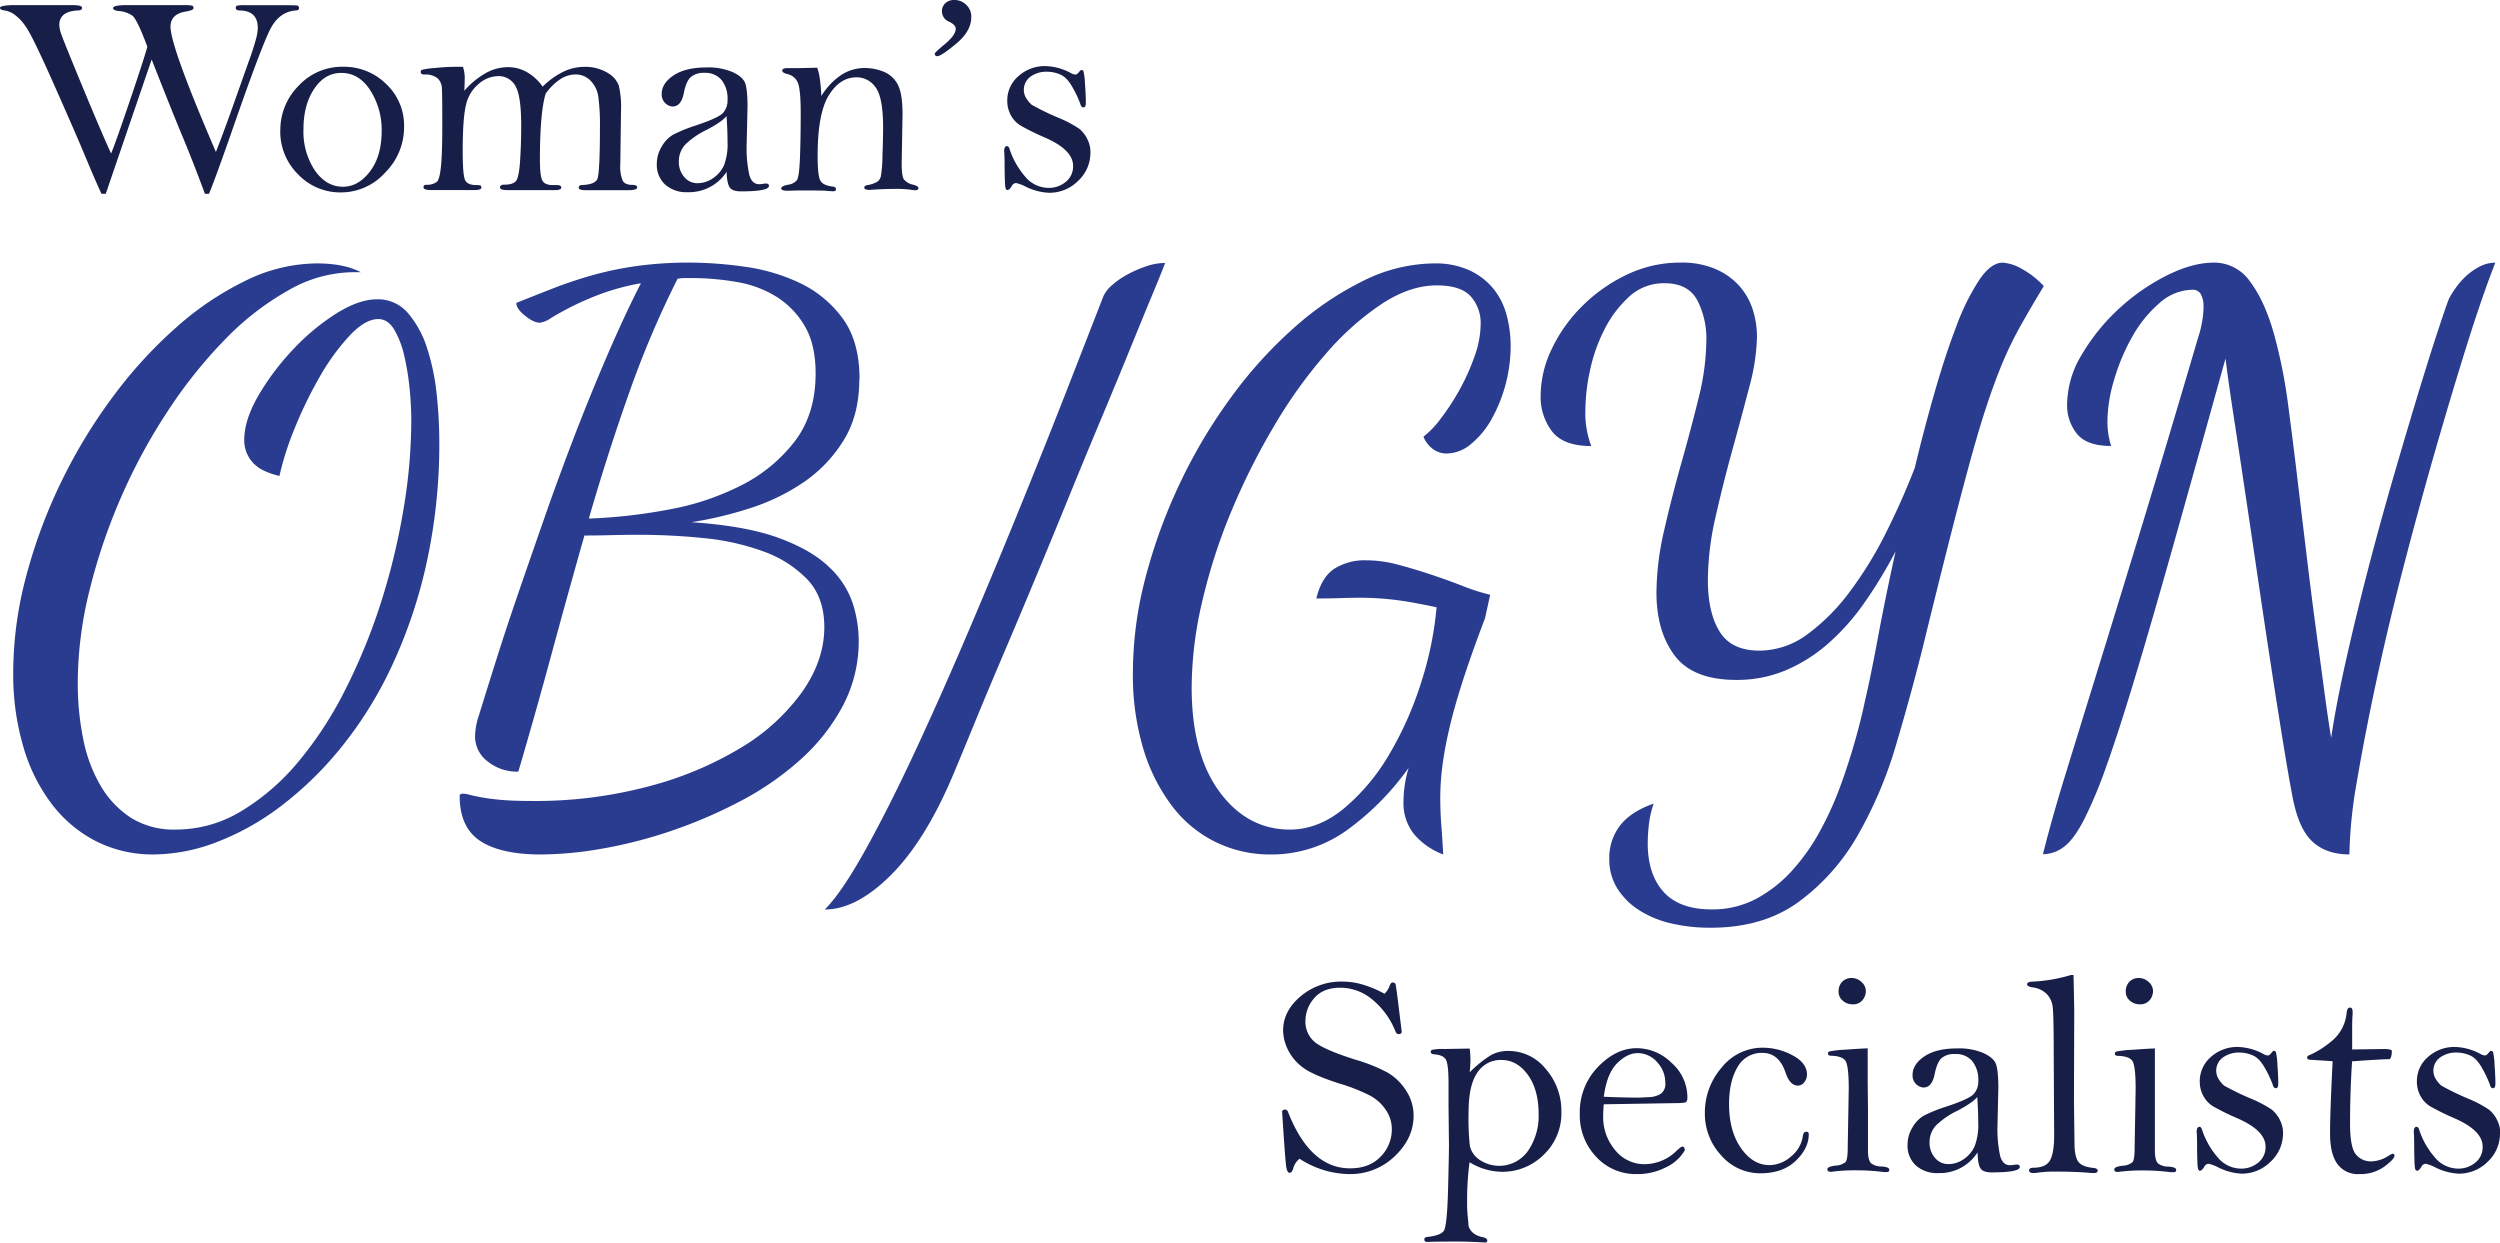
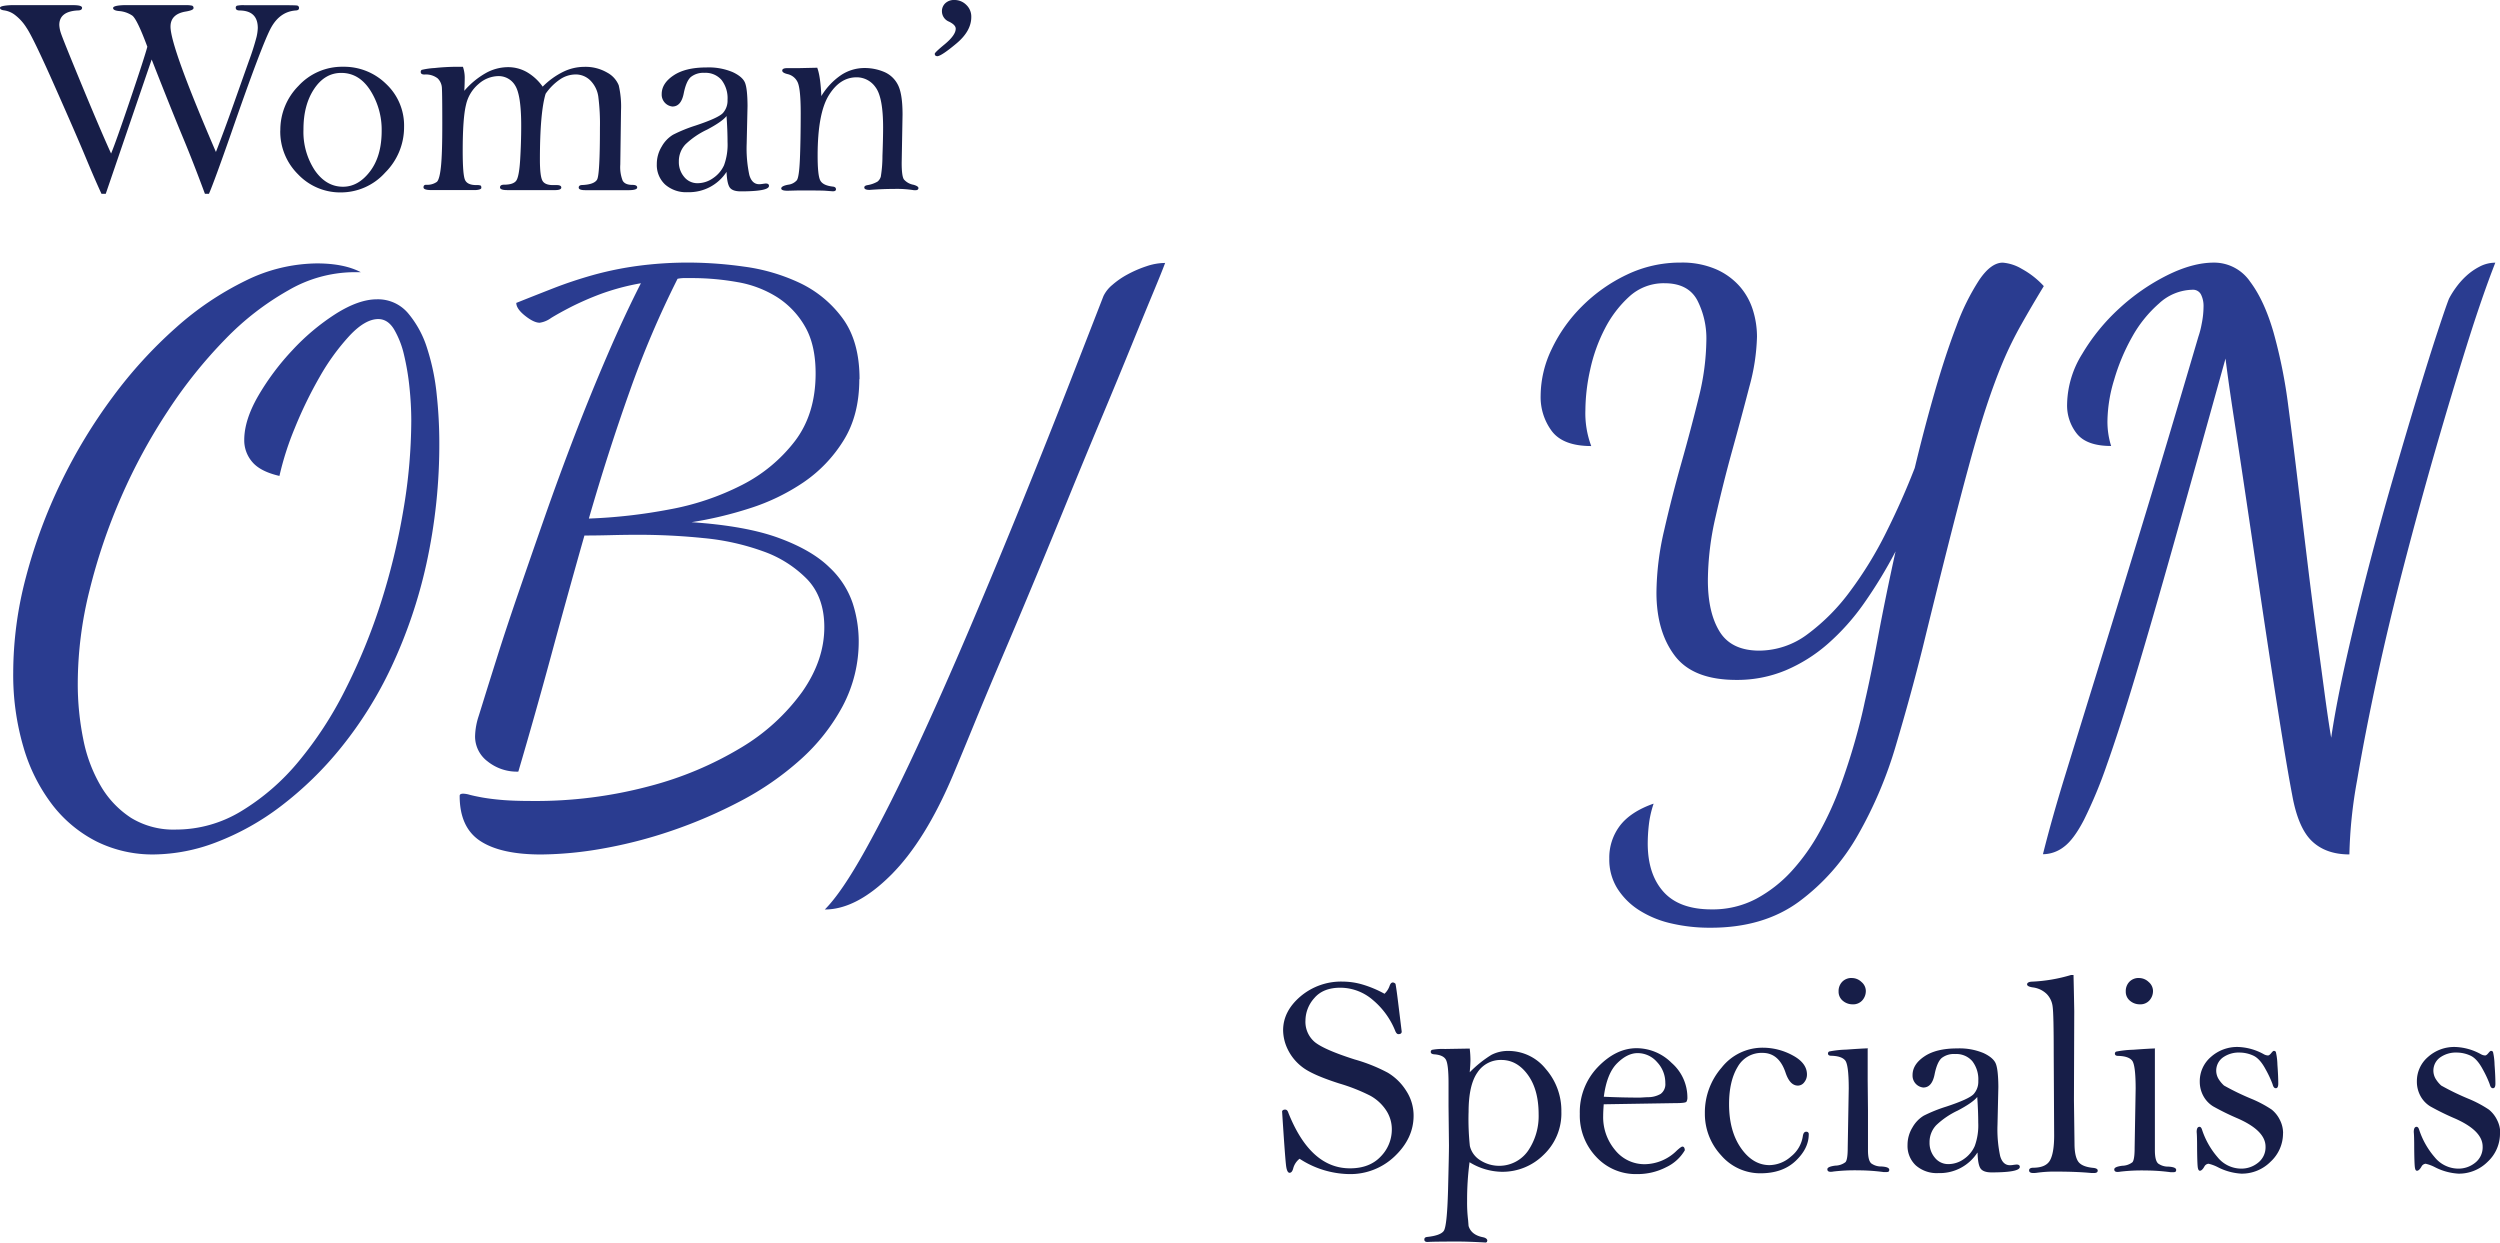
<svg xmlns="http://www.w3.org/2000/svg" viewBox="0 0 756.42 375.96">
  <defs>
    <style>.cls-1{fill:#171e48;}.cls-2{fill:#2a3c90;}</style>
  </defs>
  <title>GCD_PSG_WomansOBGYNSpecialists_logoSVG</title>
  <g id="Layer_2" data-name="Layer 2">
    <g id="Layer_1-2" data-name="Layer 1">
      <path class="cls-1" d="M32,58.63h-1.3q-2.08-4.51-4.83-11.14T16.55,26.06Q10,11.27,8,8.37a14.49,14.49,0,0,0-3.68-4,7,7,0,0,0-3-1.22Q0,3,0,2.36t3.29-.8H22.19q2.64,0,2.64.8t-1.3.8q-5.59.3-5.59,4.4A9.14,9.14,0,0,0,18.42,10q.48,1.57,6.19,15.39t9,21.06Q35,43.16,39.35,30.3t5.23-16.16Q41.47,5.76,40,4.7a8.34,8.34,0,0,0-4-1.36q-1.78-.17-1.78-.91t3.16-.87H56a8.64,8.64,0,0,1,2.12.15.7.7,0,0,1,.43.76q0,.61-2.22,1-4.74.74-4.74,4.59,0,6.07,13.74,37.92,2.72-7,5.32-14.39l4.67-13.17a76,76,0,0,0,2.31-7.27A14.17,14.17,0,0,0,78,8.48q0-5.23-5.46-5.31-1.21,0-1.21-.8a.62.62,0,0,1,.39-.65,9.15,9.15,0,0,1,2.21-.15H84.41q4.72,0,5.39.09a.71.71,0,0,1,.67.8c0,.44-.33.68-1,.71q-4.77.35-7.45,5.2T69.9,40.43q-5,14.3-6.67,18.2H62q-3.52-9.53-6.81-17.42T45.89,18L32,58.63Z" />
      <path class="cls-1" d="M91.82,39.19a21.11,21.11,0,0,0,3.45,12.38q3.44,4.93,8.51,4.93,4.64,0,8.17-4.63t3.53-12.29a22.21,22.21,0,0,0-3.4-12.18q-3.4-5.34-8.82-5.34-5,0-8.23,4.87T91.82,39.19Zm-7,.26A18.91,18.91,0,0,1,90.3,26a17.92,17.92,0,0,1,13.52-5.8,18.14,18.14,0,0,1,13,5.19,17.22,17.22,0,0,1,5.44,13,19.35,19.35,0,0,1-5.72,13.83,18,18,0,0,1-13.35,6,17.58,17.58,0,0,1-13-5.47A18.17,18.17,0,0,1,84.8,39.45Z" />
      <path class="cls-1" d="M140.09,20.28a10.26,10.26,0,0,1,.52,3.05q0,2.05-.13,4.15A24.49,24.49,0,0,1,147,22.1a13.88,13.88,0,0,1,6.67-1.78,11.52,11.52,0,0,1,5.72,1.48,15.27,15.27,0,0,1,4.81,4.42,23.1,23.1,0,0,1,6.22-4.5,14.6,14.6,0,0,1,6.3-1.49,13,13,0,0,1,7,1.74,7.61,7.61,0,0,1,3.49,3.85,28.28,28.28,0,0,1,.69,7.67l-.22,16.33a11.09,11.09,0,0,0,.72,4.84q.71,1.28,2.92,1.28,1.47,0,1.47.78t-2.38.82H177.1q-2,0-2-.78t1.13-.78q3.55-.17,4.42-1.63t.87-15.62a63.92,63.92,0,0,0-.5-9.55,8.62,8.62,0,0,0-2.36-4.79,6.24,6.24,0,0,0-4.59-1.86A8.48,8.48,0,0,0,169.47,24a16.76,16.76,0,0,0-4.38,4.37q-1.73,5.68-1.73,20,0,5,.8,6.36T167.7,56h.74q1.39,0,1.39.74t-1.73.78h-14.6q-2.21,0-2.21-.82t1.26-.82q2.64,0,3.57-1.11t1.26-6.35q.32-5.24.32-10.36,0-9.23-1.8-12.13a5.78,5.78,0,0,0-5.22-2.9,9.22,9.22,0,0,0-5.83,2.34A11.46,11.46,0,0,0,141,31.72q-1,4-1,14,0,7.11.69,8.69T144.08,56a3.78,3.78,0,0,1,1.32.13q.24.13.24.69t-1.69.69H130.52q-2.38,0-2.38-.82t.87-.78a5,5,0,0,0,3.18-.89q.84-.8,1.24-4.74t.39-12.81q0-8.87-.11-10.75a4.36,4.36,0,0,0-1.28-3,5.78,5.78,0,0,0-4-1.17q-1.13,0-1.13-.76a.71.71,0,0,1,.3-.65,22.3,22.3,0,0,1,3.92-.56,64,64,0,0,1,6.39-.37c.46,0,1.18,0,2.17,0Z" />
      <path class="cls-1" d="M219.83,35.1q-1.3,1.69-5.89,4.12a24.53,24.53,0,0,0-6.54,4.46,7.41,7.41,0,0,0-2,5.2A6.9,6.9,0,0,0,207,53.52a5.11,5.11,0,0,0,4.05,1.91,8.12,8.12,0,0,0,4.72-1.54A9.34,9.34,0,0,0,219.07,50a18.12,18.12,0,0,0,1.06-7.06q0-3.51-.3-7.8Zm0,16.9a13.53,13.53,0,0,1-11.74,6.15,9.63,9.63,0,0,1-6.87-2.34,8.06,8.06,0,0,1-2.49-6.16,10.11,10.11,0,0,1,1.5-5.33,9.65,9.65,0,0,1,3.42-3.56A45.13,45.13,0,0,1,210.42,38q6.93-2.3,8.32-3.81a5.63,5.63,0,0,0,1.39-4,9,9,0,0,0-1.82-6,6.38,6.38,0,0,0-5.16-2.15A6.05,6.05,0,0,0,209,23.32q-1.39,1.26-2.12,4.91-.78,4-3.42,4a3.62,3.62,0,0,1-3.25-3.77q0-3.25,3.6-5.65t9.88-2.4a18.7,18.7,0,0,1,8,1.41q3,1.41,3.73,3.23t.76,7l-.26,11.45a38.5,38.5,0,0,0,.8,9.44q.8,2.8,3,2.8a7.9,7.9,0,0,0,1.21-.13l.74-.09c.66,0,1,.24,1,.72q0,1.66-8.54,1.66-2.47,0-3.31-1.15T219.83,52Z" />
      <path class="cls-1" d="M247.25,20.45q1,2.56,1.26,8.62a20.4,20.4,0,0,1,6-6.37,12.84,12.84,0,0,1,7.13-2.12,15.15,15.15,0,0,1,5.7,1.11,8.25,8.25,0,0,1,4.25,3.81q1.5,2.71,1.49,9.2l-.26,14.58q0,4,.67,5a4.93,4.93,0,0,0,2.88,1.62q1.52.43,1.52,1t-.74.65a4.86,4.86,0,0,1-.61,0,32.68,32.68,0,0,0-5.89-.39q-3.51,0-7.54.3-1.6,0-1.6-.74,0-.52.87-.69a9,9,0,0,0,3.12-1.08,3,3,0,0,0,1-1.49,37.93,37.93,0,0,0,.5-6.25q.2-5.32.2-8.66,0-9.13-2.3-12.16a6.93,6.93,0,0,0-5.72-3q-5.07,0-8.43,5.48t-3.36,18.26q0,5.81.76,7.39t3.79,1.93q1,.09,1,.82c0,.4-.32.61-.95.61l-2.25-.17q-1.21-.09-8-.09l-3.46.09q-1.9,0-1.9-.69c0-.49.69-.87,2.07-1.13a4.1,4.1,0,0,0,2.66-1.37q.69-1,.92-6.49t.24-13.75q0-7.68-1-9.54a4.39,4.39,0,0,0-2.9-2.3q-1.69-.39-1.69-1.08t1.3-.74l3.51,0,5.85-.13Z" />
      <path class="cls-1" d="M288.77,0a5,5,0,0,1,3.57,1.45,4.87,4.87,0,0,1,1.54,3.7q0,4.25-4.49,8T283.65,17q-.82,0-.82-.74,0-.39,3-2.86,3.34-2.77,3.34-4.72,0-1.13-2-2.12A3.39,3.39,0,0,1,285,3.42,3.26,3.26,0,0,1,286,1a3.79,3.79,0,0,1,2.77-1Z" />
-       <path class="cls-1" d="M329.93,46.09a11.61,11.61,0,0,1-3.72,8.63,12.24,12.24,0,0,1-8.83,3.61,17.72,17.72,0,0,1-7.22-1.95,12,12,0,0,0-2.73-1,1.58,1.58,0,0,0-1.3.91q-.71,1.21-1.33,1.21c-.35,0-.58-.41-.66-1.23s-.15-2.69-.18-5.61q0-3.77-.13-4.85,0-1.6.85-1.6c.33,0,.58.27.76.82a24.35,24.35,0,0,0,4.72,8.38,9.25,9.25,0,0,0,7.14,3.44,8,8,0,0,0,5.14-1.8,5.92,5.92,0,0,0,2.24-4.87q0-4.77-8.26-8.45a78.09,78.09,0,0,1-7.57-3.7,8.31,8.31,0,0,1-3-3.17,9,9,0,0,1-1.08-4.34A9.62,9.62,0,0,1,308.19,23a11.89,11.89,0,0,1,8.2-3,17.17,17.17,0,0,1,7.82,2.21,2.8,2.8,0,0,0,1.21.35c.29,0,.61-.24,1-.71s.6-.67.8-.67a.67.67,0,0,1,.59.33,18.66,18.66,0,0,1,.47,3.83q.26,3.5.26,5.76c0,.93-.24,1.39-.74,1.39s-.78-.42-1-1.25a31.3,31.3,0,0,0-2.08-4.44q-1.74-3.28-3.79-4.19a10,10,0,0,0-4.05-.91,8.23,8.23,0,0,0-5.11,1.51,4.9,4.9,0,0,0-1.17,6.66,9.07,9.07,0,0,0,1.54,1.82,75.35,75.35,0,0,0,8.25,4,36,36,0,0,1,6.15,3.26A9.11,9.11,0,0,1,328.94,42a8.79,8.79,0,0,1,1,4.07Z" />
      <path class="cls-2" d="M106.73,82.36A40.07,40.07,0,0,0,87.32,87.8a83.94,83.94,0,0,0-19.08,14.75,142.71,142.71,0,0,0-17.42,21.74,171.92,171.92,0,0,0-14.2,26.18,175.51,175.51,0,0,0-9.54,28.18,116.7,116.7,0,0,0-3.55,28,84.16,84.16,0,0,0,1.66,17,44.88,44.88,0,0,0,5.32,14.2,28.8,28.8,0,0,0,9.21,9.65A24.57,24.57,0,0,0,53.26,251,38,38,0,0,0,73,245.43a68.55,68.55,0,0,0,17.2-14.86,113.06,113.06,0,0,0,14.2-21.75,178.69,178.69,0,0,0,10.76-26.18A202,202,0,0,0,122,154.58a162.88,162.88,0,0,0,2.44-27.4,98.1,98.1,0,0,0-.55-10,75,75,0,0,0-1.66-9.87,27.31,27.31,0,0,0-3-7.66q-1.89-3.1-4.77-3.11-4,0-8.76,5.1a67.23,67.23,0,0,0-9,12.43,126.51,126.51,0,0,0-7.54,15.53A89.06,89.06,0,0,0,84.55,144q-5.77-1.33-8.21-4.21a10,10,0,0,1-2.44-6.66q0-6,4.21-13.31A75.83,75.83,0,0,1,88.43,106a67.3,67.3,0,0,1,13.09-11q7-4.44,12.53-4.44a11.93,11.93,0,0,1,9.43,4.22,30.53,30.53,0,0,1,5.77,10.65,67,67,0,0,1,2.89,14,137.58,137.58,0,0,1,.78,14A168.32,168.32,0,0,1,129,170.66a148.71,148.71,0,0,1-10.54,31.06,119.24,119.24,0,0,1-15.31,24.52A105.37,105.37,0,0,1,84.88,244a78.12,78.12,0,0,1-19.53,10.88,54.1,54.1,0,0,1-18.74,3.65,38.19,38.19,0,0,1-17.31-3.88,39.38,39.38,0,0,1-13.42-11.09,52.78,52.78,0,0,1-8.76-17.42A77.4,77.4,0,0,1,4,203.5a113.48,113.48,0,0,1,3.88-29A157.22,157.22,0,0,1,18.43,146a160.43,160.43,0,0,1,15.64-25.85A135.94,135.94,0,0,1,53.26,99.11a92.51,92.51,0,0,1,21.08-14.2A49.52,49.52,0,0,1,95.86,79.7q8.21,0,13.31,2.66Z" />
      <path class="cls-2" d="M209.23,84.13h-2.11a11,11,0,0,0-2.11.22,290.1,290.1,0,0,0-14.53,34.17q-6.55,18.42-12.31,38.38a161.34,161.34,0,0,0,24.4-2.77,79.28,79.28,0,0,0,22-7.43,47,47,0,0,0,16-13.31q6.21-8.21,6.21-20.41,0-8.66-3.22-14.2a25.58,25.58,0,0,0-8.43-8.87,32.88,32.88,0,0,0-12-4.55,78.4,78.4,0,0,0-13.87-1.22ZM260,114.75q0,10.88-4.77,18.52a42,42,0,0,1-12.09,12.65,62.76,62.76,0,0,1-16.31,7.88A115.15,115.15,0,0,1,209.23,158q16.42,1.11,26.4,4.77t15.31,8.88a26.38,26.38,0,0,1,7.1,11,37.65,37.65,0,0,1,1.78,11.09A41.71,41.71,0,0,1,255,213.59a59.11,59.11,0,0,1-12.76,16.2,88.45,88.45,0,0,1-18.08,12.54,144.93,144.93,0,0,1-20.86,9,139.16,139.16,0,0,1-21.08,5.44,110.94,110.94,0,0,1-18.52,1.77q-12.2,0-18.41-4.1t-6.21-13.64c0-.45.37-.66,1.11-.66a7.69,7.69,0,0,1,1.88.33c.81.22,2,.48,3.55.77s3.55.56,6,.78,5.58.33,9.43.33a133.08,133.08,0,0,0,35.28-4.44,105.17,105.17,0,0,0,28-11.76,61.87,61.87,0,0,0,18.42-16.86q6.66-9.54,6.66-19.52,0-9.09-5.21-14.53a34.83,34.83,0,0,0-13.31-8.43,72.81,72.81,0,0,0-18-4,193.23,193.23,0,0,0-19.41-1q-4.44,0-8.65.11t-8,.11q-5.11,18-10,36.05t-10,35.39a14.16,14.16,0,0,1-9.32-3.11,9.45,9.45,0,0,1-3.77-7.55,21.11,21.11,0,0,1,1.11-6.21q1.11-3.55,2-6.43,1.1-3.54,3.66-11.65t6.21-18.75q3.66-10.65,8-23.07t9.2-25.07q4.88-12.65,10-24.52t10-21.41A71.1,71.1,0,0,0,181.61,89a90.41,90.41,0,0,0-8.87,3.88q-3.66,1.89-6,3.33a7.77,7.77,0,0,1-3.44,1.44q-1.78,0-4.43-2.11t-2.66-3.89q5.55-2.22,11.21-4.43t12-4a101.18,101.18,0,0,1,13.53-2.77,115.65,115.65,0,0,1,15.86-1,122.29,122.29,0,0,1,16.3,1.22,57.11,57.11,0,0,1,16.75,4.88,34.19,34.19,0,0,1,13,10.65q5.21,7,5.21,18.52Z" />
      <path class="cls-2" d="M352.56,79.48q-.89,2.44-3.66,9.1t-6.65,16.2q-3.88,9.54-8.76,21.19t-10,24.18q-5.1,12.53-10.32,25.07t-10,23.74q-4.77,11.2-8.54,20.41t-6.21,15q-8.43,20-18.86,30.4t-20,10.42q5.1-5.1,12.31-18.08t15.2-30.18q8-17.19,16.42-37t16.08-38.72q7.65-18.86,14-35.16t10.32-26.51a10.17,10.17,0,0,1,2.66-3.33,24.81,24.81,0,0,1,4.66-3.21,35.27,35.27,0,0,1,5.66-2.44,17.84,17.84,0,0,1,5.66-1Z" />
-       <path class="cls-2" d="M436.64,258.52a21.44,21.44,0,0,1-8.77-6.1,15,15,0,0,1-3.22-9.87,36.5,36.5,0,0,1,1.55-10.21A81.76,81.76,0,0,1,407.8,251a39.17,39.17,0,0,1-23.52,7.54A37.41,37.41,0,0,1,368,254.86a36.78,36.78,0,0,1-13.2-10.76A54.34,54.34,0,0,1,346,226.79a77.37,77.37,0,0,1-3.22-23.29,113.45,113.45,0,0,1,3.88-29A162.13,162.13,0,0,1,357.11,146a158.66,158.66,0,0,1,15.42-25.85A131.79,131.79,0,0,1,391.6,99.11a93.63,93.63,0,0,1,21-14.2A48.82,48.82,0,0,1,434,79.7a24.73,24.73,0,0,1,10.65,2.11,20.33,20.33,0,0,1,7.21,5.55,21.44,21.44,0,0,1,4,8,36.41,36.41,0,0,1,1.22,9.43,45.86,45.86,0,0,1-5.76,22,26.61,26.61,0,0,1-6.21,7.54,11.77,11.77,0,0,1-7.54,2.89,7.16,7.16,0,0,1-3.66-1.11,8.58,8.58,0,0,1-3.22-4,26.49,26.49,0,0,0,5.21-5.43,69.32,69.32,0,0,0,5.66-8.65,65.23,65.23,0,0,0,4.55-10.09A29.5,29.5,0,0,0,448,98.11a12.14,12.14,0,0,0-3-8.43q-3-3.33-10.32-3.33-8,0-16.53,5.55a83.51,83.51,0,0,0-16.86,15,143.8,143.8,0,0,0-15.64,21.74,205.59,205.59,0,0,0-13,25.85,171.2,171.2,0,0,0-8.87,27.4,115.53,115.53,0,0,0-3.22,26.07q0,20.19,8.43,31.62T390.27,251q8.65,0,16.42-6.44a62.23,62.23,0,0,0,13.65-16.31A104,104,0,0,0,430,206.49a102.91,102.91,0,0,0,4.66-22.74q-8.21-1.77-13.31-2.33a89,89,0,0,0-9.54-.56q-3.11,0-6.21.11t-7.32.11q1.55-6.43,5.44-9a17.22,17.22,0,0,1,9.65-2.55,37.49,37.49,0,0,1,9.65,1.33q5,1.33,10,3t9.54,3.44a61.73,61.73,0,0,0,8.32,2.66l-1.56,7.1q-4.22,11.09-6.88,19.41t-4.1,14.75a109.45,109.45,0,0,0-2,11.21,76.38,76.38,0,0,0-.56,8.76q0,4.44.33,8.65t.56,8.65Z" />
      <path class="cls-2" d="M500.32,243.21a30.3,30.3,0,0,0-1.44,6.43,51.72,51.72,0,0,0-.33,5.55q0,9.32,4.77,14.64t14.53,5.32a28.13,28.13,0,0,0,13.53-3.21,40.53,40.53,0,0,0,10.76-8.43,61.42,61.42,0,0,0,8.43-11.87A97.62,97.62,0,0,0,556.78,238q2.55-7,4.44-13.65t3-12q1.77-7.54,4-19.52t5.32-26A139,139,0,0,1,564,182.53a69,69,0,0,1-11,12.31,47.29,47.29,0,0,1-12.76,8,38,38,0,0,1-14.86,2.88q-13.1,0-18.64-7.32t-5.55-19.08a85.21,85.21,0,0,1,2.33-18.86q2.33-10.2,5.22-20.41T514,120.19A74.07,74.07,0,0,0,516.29,103a25.25,25.25,0,0,0-2.77-12.2q-2.78-5.1-9.87-5.1a15.37,15.37,0,0,0-10.65,4,34.13,34.13,0,0,0-7.43,9.76,49.56,49.56,0,0,0-4.44,12.42,57.85,57.85,0,0,0-1.44,12.21,28.23,28.23,0,0,0,1.77,10.87q-8.43,0-11.87-4.44a17.2,17.2,0,0,1-3.44-10.87,32.75,32.75,0,0,1,3.33-14,45.85,45.85,0,0,1,9.21-13,48.7,48.7,0,0,1,13.53-9.54,37.31,37.31,0,0,1,16.31-3.66,25.88,25.88,0,0,1,10.65,2,20.47,20.47,0,0,1,7.21,5.21,19.87,19.87,0,0,1,4,7.21,27.21,27.21,0,0,1,1.22,8,62.43,62.43,0,0,1-2.33,15.2q-2.33,9-5.1,19t-5.1,20.3a87.38,87.38,0,0,0-2.33,19.19q0,9.77,3.55,15.53t12,5.77a24.5,24.5,0,0,0,14.64-5,61.26,61.26,0,0,0,12.87-13,115.36,115.36,0,0,0,10.87-17.75q4.88-9.76,8.66-19.52,2.88-12,6.1-23.18t6.55-19.86a69,69,0,0,1,6.88-13.87q3.55-5.21,7.1-5.21a13.3,13.3,0,0,1,5.77,1.89,25.72,25.72,0,0,1,6.65,5.21q-3.77,6.21-6.77,11.54A108.82,108.82,0,0,0,606,109.54q-2.55,6.1-5,13.53t-5.22,17.64q-2.78,10.2-6.21,23.74t-7.88,31.73q-3.55,14.2-8,29.17a126.42,126.42,0,0,1-11.54,27.29,64.67,64.67,0,0,1-17.86,20.19q-10.76,7.88-26.73,7.87a51.22,51.22,0,0,1-12-1.33,30.73,30.73,0,0,1-9.65-4,21.27,21.27,0,0,1-6.55-6.54,16.52,16.52,0,0,1-2.44-9,16,16,0,0,1,3.22-10q3.22-4.21,10.1-6.65Z" />
      <path class="cls-2" d="M755,79.48q-4,10.21-8.65,25.07t-9.54,31.84q-4.88,17-9.54,34.94t-8.21,34.5q-3.55,16.53-5.88,30.29a140.13,140.13,0,0,0-2.33,22.4q-7.1,0-11.31-4t-6-14q-1.11-5.76-2.77-16t-3.55-22.52q-1.89-12.31-3.88-25.85T679.47,150q-1.88-12.65-3.55-23.52t-2.55-18q-8.88,31.95-15.53,55.58t-11.65,40.27q-5,16.64-8.76,27.18a139.86,139.86,0,0,1-6.88,16.53q-3.11,6-6.1,8.2a10.43,10.43,0,0,1-6.32,2.22q2.66-10.65,6.65-23.62t9.65-31.29q5.66-18.3,13.2-43t17.53-58.68a25.93,25.93,0,0,0,1-3.89,26.6,26.6,0,0,0,.56-5.21,7.73,7.73,0,0,0-.77-3.66,2.69,2.69,0,0,0-2.55-1.44,15.29,15.29,0,0,0-10.1,4.11,37.77,37.77,0,0,0-8.21,10.2,61,61,0,0,0-5.44,13,44.45,44.45,0,0,0-2,12.2,24.48,24.48,0,0,0,1.11,7.76q-7.33,0-10.32-3.66a13.72,13.72,0,0,1-3-9A29.58,29.58,0,0,1,630,107.1,60.43,60.43,0,0,1,641.2,93.34a63,63,0,0,1,14.42-10q7.76-3.88,14.2-3.88a13.2,13.2,0,0,1,11,5.77q4.33,5.77,7.1,15.42a154.06,154.06,0,0,1,4.44,22.19q1.66,12.53,3.22,25.84,1.33,11.1,2.66,22.08t2.66,20.85q1.34,9.87,2.44,18.08t2,13.53q1.55-10.42,4.55-23.74t6.65-27.4q3.66-14.08,7.66-27.84t7.43-25.07q3.44-11.31,6-19.08T741,90.35a25.89,25.89,0,0,1,2-3.22,23.26,23.26,0,0,1,3.11-3.55,18.57,18.57,0,0,1,4.1-2.89A10.19,10.19,0,0,1,755,79.48Z" />
      <path class="cls-1" d="M418.9,300.69a6,6,0,0,0,1.56-2.43q.35-1,1-1a1.2,1.2,0,0,1,.78.43q.3,1.56.87,6.28l1,8.15q0,.78-1,.78c-.35,0-.65-.29-.91-.87a23.68,23.68,0,0,0-6.8-9.45,15.12,15.12,0,0,0-9.84-3.73q-5.24,0-7.91,3.16a10.27,10.27,0,0,0-2.66,6.72,8,8,0,0,0,2.9,6.63q2.9,2.3,12,5.2a50.31,50.31,0,0,1,10,4,16.61,16.61,0,0,1,5.57,5.46,13.71,13.71,0,0,1,2.25,7.54q0,6.84-5.68,12.26a19.38,19.38,0,0,1-13.91,5.42,28.17,28.17,0,0,1-14.91-4.64,5.47,5.47,0,0,0-1.91,2.86q-.35,1.39-1.12,1.39c-.46,0-.8-.59-1-1.78s-.62-6.79-1.26-16.82c.12-.34.42-.52.91-.52s.78.32,1,1q6.68,16.77,18.63,16.77,5.94,0,9.3-3.57a11.66,11.66,0,0,0,3.36-8.21,10.38,10.38,0,0,0-1.8-5.89,13.53,13.53,0,0,0-4.77-4.33,55.23,55.23,0,0,0-9.38-3.69q-8.23-2.64-11.2-5a14.87,14.87,0,0,1-4.35-5.33,13.52,13.52,0,0,1-1.39-5.74q0-5.76,5.22-10.23A19,19,0,0,1,406.34,297a21.56,21.56,0,0,1,6,.91,33,33,0,0,1,6.56,2.77Z" />
      <path class="cls-1" d="M444.34,336.57a77.88,77.88,0,0,0,.39,10.14,6.92,6.92,0,0,0,2.8,4.12,10.65,10.65,0,0,0,14.8-2.62,18.68,18.68,0,0,0,3.21-11.07q0-7.45-3.27-11.94t-8-4.49a8.4,8.4,0,0,0-7.26,3.81q-2.67,3.81-2.66,12Zm.35-19.28a29.42,29.42,0,0,1,.22,3.38c0,.86-.07,2.12-.22,3.77a34.69,34.69,0,0,1,6.56-5.27,10.81,10.81,0,0,1,5.09-1.19,14.46,14.46,0,0,1,11.38,5.48,19.16,19.16,0,0,1,4.7,12.89A17.25,17.25,0,0,1,467,349.46a17.64,17.64,0,0,1-12.52,5.09,19.13,19.13,0,0,1-9.84-2.9,86,86,0,0,0-.74,11.74,43,43,0,0,0,.31,5.85l.13,1.69q.82,2.73,4.38,3.42,1.21.26,1.3,1l-.13.43-.3.17q-5.34-.3-8.38-.3-7.69,0-9.25.13c-.67,0-1-.24-1-.74s.29-.72.87-.78q4-.43,5-1.82t1.3-12.28q.28-10.9.28-13.63l-.13-11.79,0-7q0-5.46-.74-7T433.9,319c-.67-.06-1-.3-1-.74a.67.67,0,0,1,.37-.61,17.1,17.1,0,0,1,3.94-.26l7.48-.13Z" />
      <path class="cls-1" d="M485.24,331.84q5.64.26,10.94.26l2.3-.13a7.63,7.63,0,0,0,4-1,3.65,3.65,0,0,0,1.39-3.27,9.07,9.07,0,0,0-2.5-6.35,7.75,7.75,0,0,0-5.88-2.71q-3.13,0-6.23,3.1t-4,10.12Zm0,2.25q-.17,2.21-.17,3.51A15.47,15.47,0,0,0,488.7,348a11.35,11.35,0,0,0,9,4.25,14,14,0,0,0,9.68-4.16q1.3-1.17,1.65-1.17c.46,0,.71.38.74,1.12a12.89,12.89,0,0,1-5.64,5.12,18.92,18.92,0,0,1-8.88,2.08A16.27,16.27,0,0,1,483,350.07,18.15,18.15,0,0,1,478,337a19.59,19.59,0,0,1,5.48-14.17q5.49-5.68,11.72-5.68a15.06,15.06,0,0,1,10.57,4.44A13.87,13.87,0,0,1,510.55,332a2.52,2.52,0,0,1-.28,1.34q-.28.43-3.32.43l-21.7.35Z" />
      <path class="cls-1" d="M515.84,336.85A20.66,20.66,0,0,1,520.93,323,15.75,15.75,0,0,1,533.34,317a18.93,18.93,0,0,1,9.06,2.32q4.33,2.32,4.33,5.79a3.66,3.66,0,0,1-.83,2.36,2.41,2.41,0,0,1-1.91,1q-2.42,0-3.73-3.9-2-6-7-6a8.27,8.27,0,0,0-7.52,4.27q-2.57,4.27-2.58,11.21,0,8.16,3.6,13.32t8.67,5.16a10,10,0,0,0,6.46-2.6,9.68,9.68,0,0,0,3.6-6.24c.14-.84.46-1.26,1-1.26a.69.69,0,0,1,.78.78q0,4.25-3.92,8T532.82,355a15.61,15.61,0,0,1-12.09-5.47,18.41,18.41,0,0,1-4.89-12.67Z" />
      <path class="cls-1" d="M560.29,295.92a4.2,4.2,0,0,1,2.95,1.21,3.58,3.58,0,0,1,1.3,2.64,4.26,4.26,0,0,1-1.06,2.9,3.69,3.69,0,0,1-2.93,1.21,4.54,4.54,0,0,1-2.95-1.06,3.53,3.53,0,0,1-1.3-2.88,4,4,0,0,1,1.11-2.9,3.85,3.85,0,0,1,2.88-1.13Zm4.81,21.19,0,9.75.09,9.1v6.85l0,5.2q0,3.12,1,4a5.06,5.06,0,0,0,3.06.93c1.59.09,2.38.42,2.38,1s-.31.69-.91.69c-.23,0-.49,0-.78,0a58.76,58.76,0,0,0-7.5-.52,56,56,0,0,0-7.67.35,4.41,4.41,0,0,1-.87.09c-.69,0-1-.26-1-.78s.8-.88,2.41-1.09a5.18,5.18,0,0,0,3.08-1.06q.67-.76.67-4.31l.31-17.94q0-7.19-1.08-8.52t-4.2-1.41q-1,0-1-.69a.68.68,0,0,1,.35-.6,30.81,30.81,0,0,1,5.16-.57q4.81-.35,6.67-.39Z" />
      <path class="cls-1" d="M598.26,331.89q-1.3,1.69-5.89,4.12a24.5,24.5,0,0,0-6.55,4.46,7.41,7.41,0,0,0-2,5.2,6.91,6.91,0,0,0,1.63,4.64,5.11,5.11,0,0,0,4.05,1.91,8.11,8.11,0,0,0,4.72-1.54,9.36,9.36,0,0,0,3.27-3.92,18.14,18.14,0,0,0,1.06-7.06q0-3.51-.3-7.8Zm0,16.9a13.54,13.54,0,0,1-11.74,6.15,9.63,9.63,0,0,1-6.87-2.34,8.06,8.06,0,0,1-2.49-6.16,10.08,10.08,0,0,1,1.5-5.33,9.66,9.66,0,0,1,3.42-3.55,45.06,45.06,0,0,1,6.78-2.73q6.94-2.29,8.32-3.81a5.62,5.62,0,0,0,1.39-3.95,9,9,0,0,0-1.82-6,6.37,6.37,0,0,0-5.16-2.15,6,6,0,0,0-4.12,1.22c-.93.84-1.63,2.48-2.12,4.91q-.78,4-3.42,4a3.62,3.62,0,0,1-3.25-3.77q0-3.25,3.6-5.66t9.88-2.4a18.78,18.78,0,0,1,8,1.41q3,1.41,3.72,3.24t.76,7l-.26,11.46a38.53,38.53,0,0,0,.8,9.43q.8,2.81,3,2.8a7.88,7.88,0,0,0,1.21-.13l.74-.08c.66,0,1,.24,1,.72q0,1.66-8.54,1.66-2.47,0-3.31-1.15t-.93-4.79Z" />
      <path class="cls-1" d="M627.38,295q.13,5.45.22,10.91l-.09,27,.17,13.08q0,3.72,1.06,5.37t4.57,2q1.39.13,1.39.82c0,.49-.38.74-1.13.74-.2,0-.45,0-.74,0q-4.46-.43-10.66-.43a37.76,37.76,0,0,0-6.06.38,7.87,7.87,0,0,1-.87.05q-1.3,0-1.3-.8c0-.5.39-.77,1.17-.8q3.95,0,5.18-2.28t1.23-7.47l-.13-24.7q0-11.92-.32-14.24a6.53,6.53,0,0,0-1.8-3.88,7.33,7.33,0,0,0-4.25-2c-1.12-.17-1.69-.48-1.69-.91s.46-.77,1.39-.82A48.25,48.25,0,0,0,626.64,295Z" />
      <path class="cls-1" d="M647.18,295.92a4.21,4.21,0,0,1,2.95,1.21,3.59,3.59,0,0,1,1.3,2.64,4.26,4.26,0,0,1-1.06,2.9,3.69,3.69,0,0,1-2.93,1.21,4.54,4.54,0,0,1-2.95-1.06,3.53,3.53,0,0,1-1.3-2.88,4,4,0,0,1,1.11-2.9,3.86,3.86,0,0,1,2.88-1.13ZM652,317.11l0,9.75L652,336v6.85l0,5.2q0,3.12,1,4a5.06,5.06,0,0,0,3.06.93c1.59.09,2.38.42,2.38,1s-.31.69-.91.69c-.23,0-.49,0-.78,0a58.76,58.76,0,0,0-7.5-.52,56,56,0,0,0-7.67.35,4.4,4.4,0,0,1-.87.09c-.69,0-1-.26-1-.78s.8-.88,2.41-1.09a5.18,5.18,0,0,0,3.08-1.06q.67-.76.67-4.31l.31-17.94q0-7.19-1.08-8.52t-4.2-1.41q-1,0-1-.69a.68.68,0,0,1,.35-.6,30.81,30.81,0,0,1,5.16-.57q4.81-.35,6.67-.39Z" />
      <path class="cls-1" d="M690.77,342.87A11.63,11.63,0,0,1,687,351.5a12.26,12.26,0,0,1-8.82,3.61,17.75,17.75,0,0,1-7.22-2,12,12,0,0,0-2.72-1,1.58,1.58,0,0,0-1.3.91q-.71,1.21-1.32,1.21c-.35,0-.58-.41-.67-1.23s-.15-2.7-.18-5.61q0-3.77-.13-4.85c0-1.07.28-1.6.85-1.6.33,0,.58.27.76.82a24.32,24.32,0,0,0,4.72,8.38,9.25,9.25,0,0,0,7.14,3.45,8,8,0,0,0,5.13-1.8,5.92,5.92,0,0,0,2.24-4.87q0-4.77-8.26-8.45a77.4,77.4,0,0,1-7.56-3.7,8.36,8.36,0,0,1-3-3.17,9,9,0,0,1-1.08-4.34,9.64,9.64,0,0,1,3.39-7.48,11.91,11.91,0,0,1,8.21-3A17.16,17.16,0,0,1,685,319a2.77,2.77,0,0,0,1.21.35c.29,0,.61-.24,1-.72s.6-.67.8-.67a.68.68,0,0,1,.59.32,19,19,0,0,1,.47,3.83q.26,3.49.26,5.76c0,.93-.25,1.39-.74,1.39s-.78-.42-1-1.26a31.84,31.84,0,0,0-2.08-4.44q-1.74-3.28-3.79-4.19a10.06,10.06,0,0,0-4.05-.9,8.25,8.25,0,0,0-5.12,1.51,4.9,4.9,0,0,0-1.17,6.66,9.09,9.09,0,0,0,1.54,1.81,75.65,75.65,0,0,0,8.25,4,35.53,35.53,0,0,1,6.15,3.26,9.1,9.1,0,0,1,2.47,3.09,8.82,8.82,0,0,1,1,4.06Z" />
-       <path class="cls-1" d="M711.66,321.1q-.61,9.59-.61,18.83,0,7.12,1.7,9.28a5.81,5.81,0,0,0,4.87,2.18,10,10,0,0,0,5.09-1.69,4.22,4.22,0,0,1,1.21-.61c.38,0,.57.2.57.61q0,1-3.08,3.29a12.49,12.49,0,0,1-7.56,2.25,7.64,7.64,0,0,1-6.65-3.08Q705,349.08,705,343q0-6.38.78-21.87-.3-.09-4.12-.31l-2.6-.17c-.63,0-1-.24-1-.65s.36-.68,1.08-.91a28.92,28.92,0,0,0,6-3.8,12.48,12.48,0,0,0,4.88-8.91c.12-1,.44-1.51,1-1.51s.8.4.8,1.21a8.24,8.24,0,0,1,0,.82c-.09,1.12-.13,2.42-.13,3.89l0,6.74,9.49-.13q2.42,0,2.51.56c0,1.33-.24,2.17-.65,2.51q-2.26,0-11.35.65Z" />
      <path class="cls-1" d="M756.42,342.87a11.64,11.64,0,0,1-3.72,8.63,12.26,12.26,0,0,1-8.83,3.61,17.75,17.75,0,0,1-7.22-2,12,12,0,0,0-2.72-1,1.57,1.57,0,0,0-1.29.91c-.48.81-.92,1.21-1.33,1.21s-.58-.41-.67-1.23-.15-2.7-.18-5.61q0-3.77-.13-4.85c0-1.07.28-1.6.85-1.6.33,0,.58.27.76.82a24.27,24.27,0,0,0,4.72,8.38,9.25,9.25,0,0,0,7.14,3.45,8,8,0,0,0,5.13-1.8,5.91,5.91,0,0,0,2.24-4.87q0-4.77-8.26-8.45a77.8,77.8,0,0,1-7.56-3.7,8.32,8.32,0,0,1-3-3.17,9,9,0,0,1-1.08-4.34,9.63,9.63,0,0,1,3.39-7.48,11.9,11.9,0,0,1,8.2-3A17.15,17.15,0,0,1,750.7,319a2.79,2.79,0,0,0,1.21.35c.29,0,.61-.24,1-.72s.6-.67.8-.67a.68.68,0,0,1,.59.32,18.68,18.68,0,0,1,.47,3.83q.26,3.49.26,5.76c0,.93-.24,1.39-.74,1.39s-.78-.42-1-1.26a31.82,31.82,0,0,0-2.08-4.44q-1.74-3.28-3.79-4.19a10.06,10.06,0,0,0-4.05-.9,8.24,8.24,0,0,0-5.11,1.51,4.89,4.89,0,0,0-1.17,6.66,9,9,0,0,0,1.54,1.81,76,76,0,0,0,8.25,4,35.4,35.4,0,0,1,6.15,3.26,9.1,9.1,0,0,1,2.47,3.09,8.78,8.78,0,0,1,1,4.06Z" />
    </g>
  </g>
</svg>